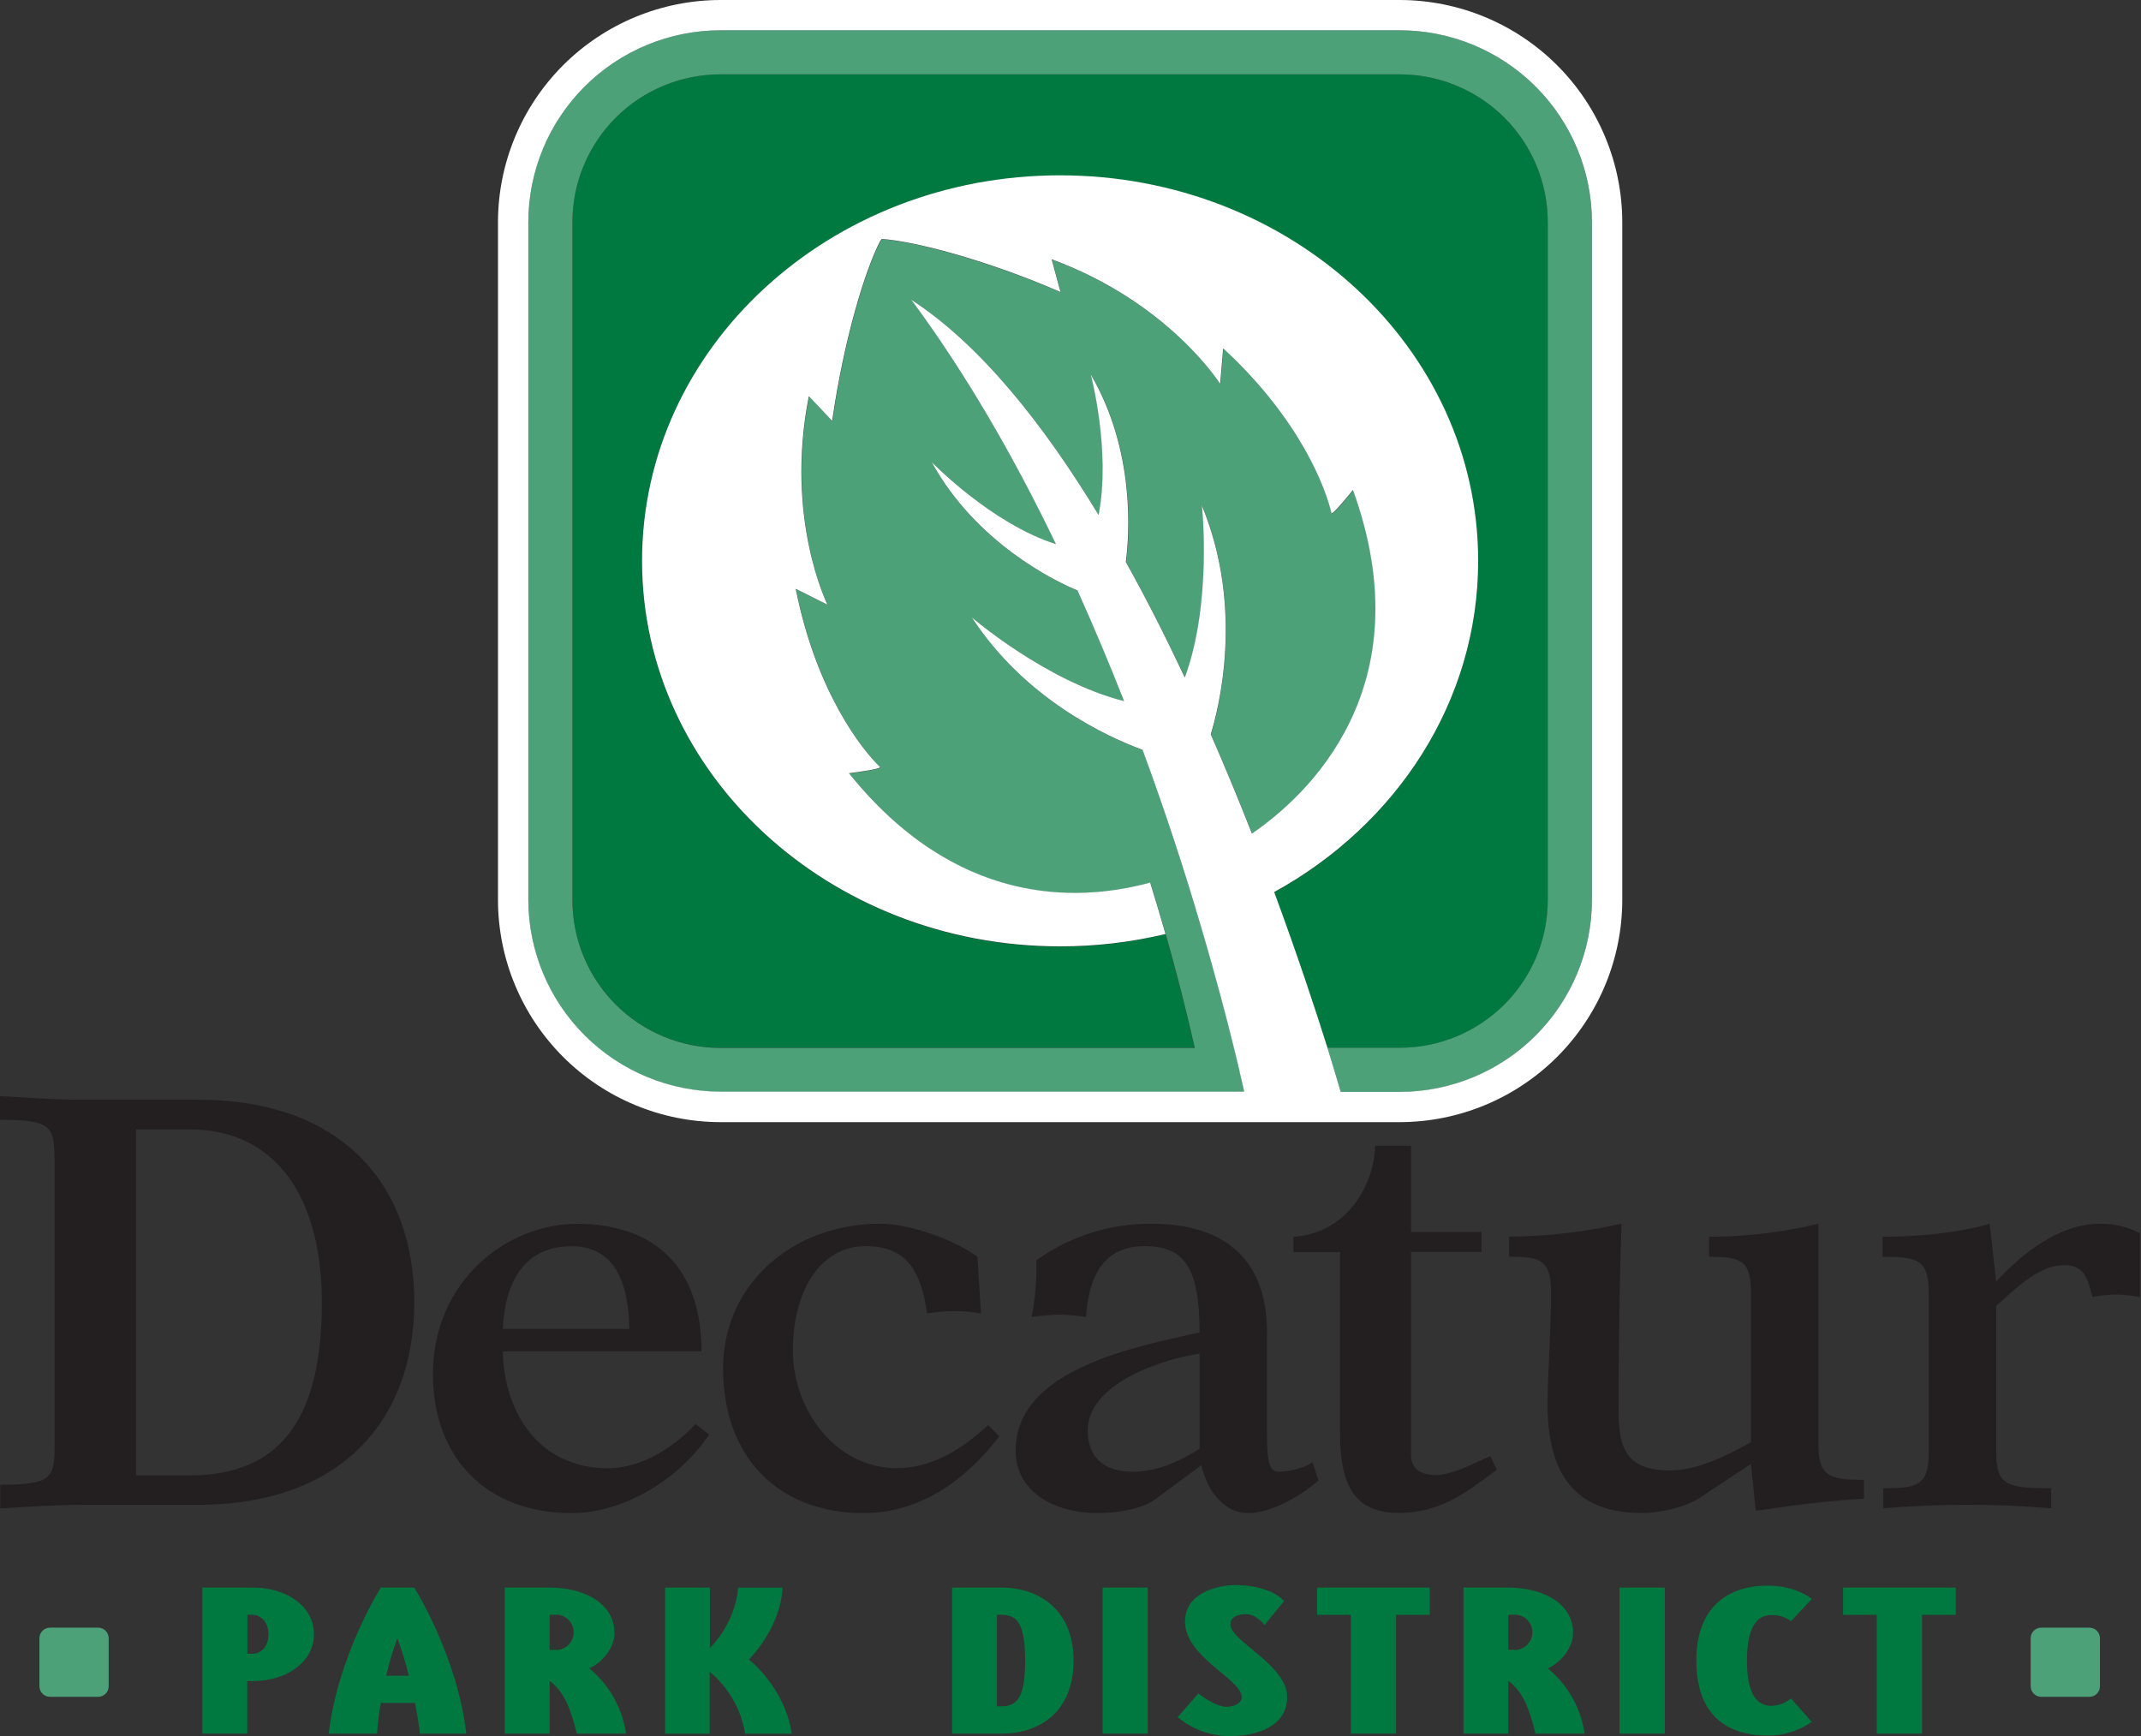
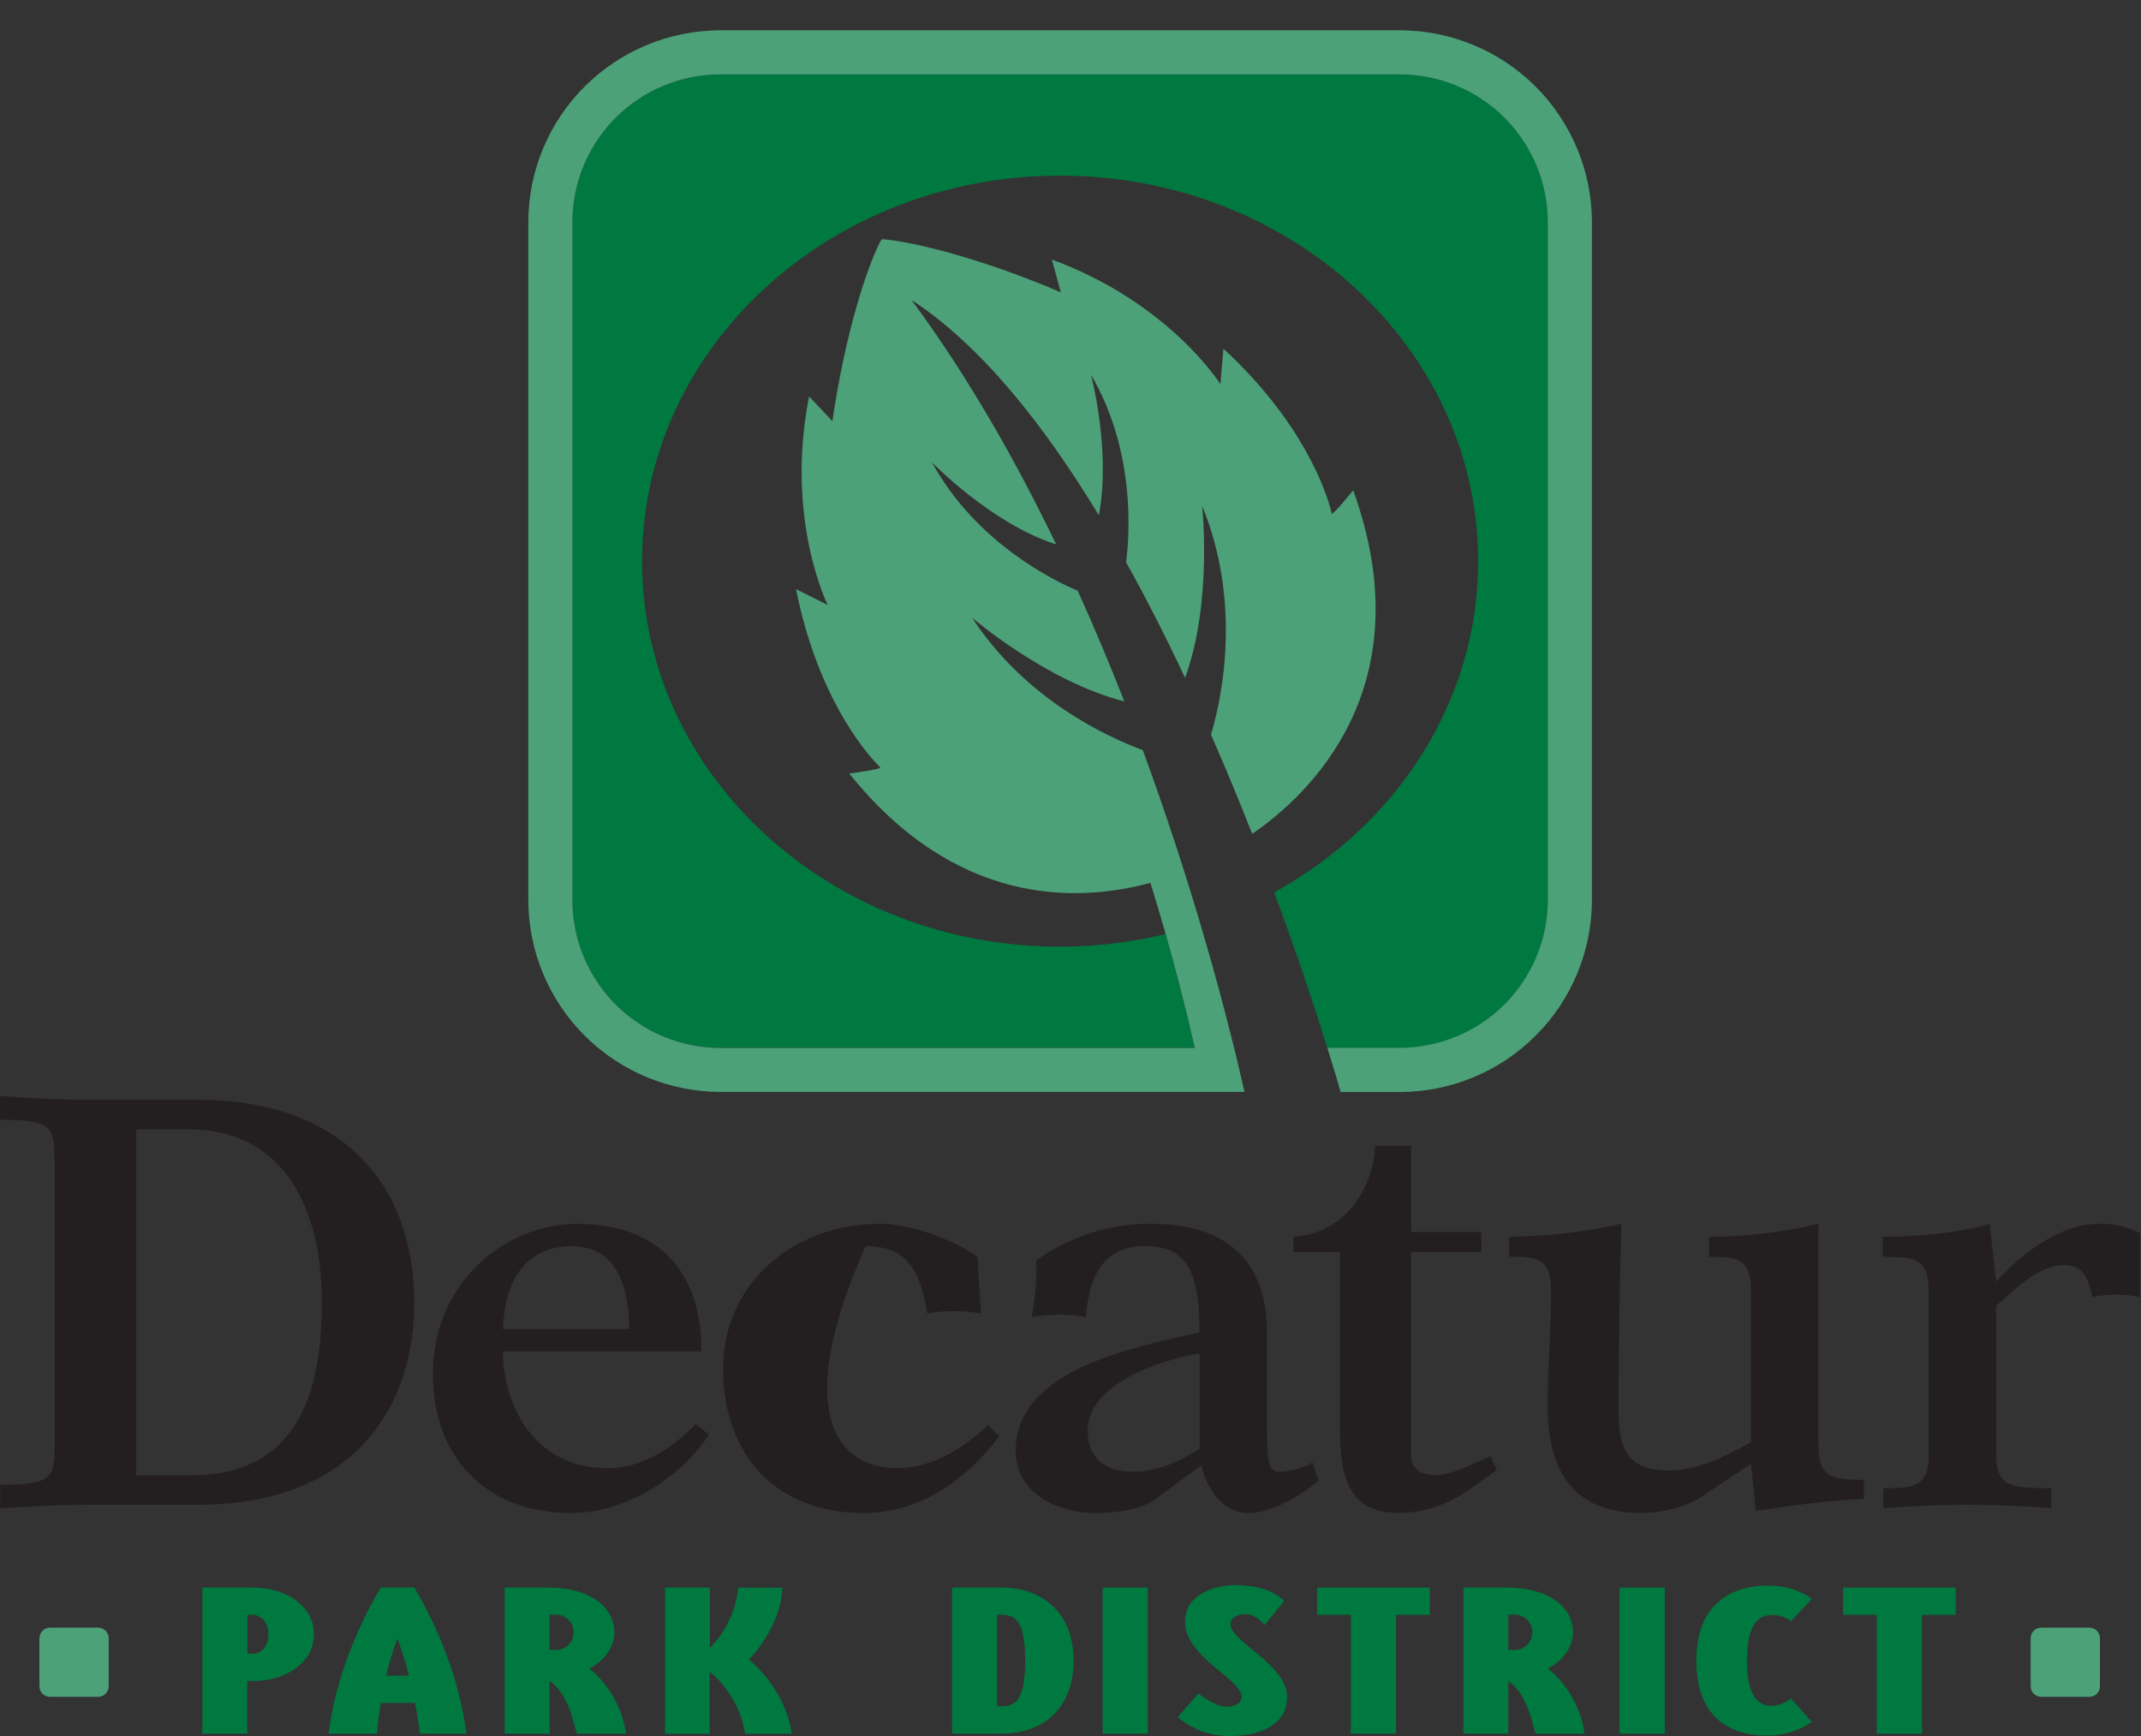
<svg xmlns="http://www.w3.org/2000/svg" fill="none" height="90" viewBox="0 0 111 90" width="111">
  <rect x="0" y="0" width="111" height="90" fill="#333333" stroke="none" />
  <g clip-path="url(#clip0_1099_18274)">
    <path d="M5.635 87.423C5.635 87.567 5.577 87.705 5.475 87.807C5.373 87.909 5.234 87.967 5.09 87.967H2.589C2.444 87.967 2.306 87.909 2.204 87.807C2.101 87.705 2.044 87.567 2.044 87.423V84.926C2.045 84.782 2.102 84.644 2.204 84.542C2.306 84.44 2.444 84.383 2.589 84.382H5.09C5.234 84.383 5.372 84.44 5.474 84.542C5.576 84.644 5.634 84.782 5.635 84.926V87.423Z" fill="#4CA179" />
    <path d="M108.871 87.423C108.871 87.567 108.814 87.705 108.711 87.807C108.609 87.909 108.471 87.967 108.326 87.967H105.825C105.681 87.967 105.542 87.909 105.44 87.807C105.338 87.705 105.28 87.567 105.28 87.423V84.926C105.281 84.782 105.338 84.644 105.441 84.542C105.543 84.44 105.681 84.383 105.825 84.382H108.326C108.47 84.383 108.609 84.44 108.711 84.542C108.813 84.644 108.87 84.782 108.871 84.926V87.423Z" fill="#4CA179" />
    <path d="M16.276 84.729C16.276 86.204 14.804 87.15 13.117 87.15H12.818V89.876H10.494V82.303H13.117C14.804 82.303 16.276 83.237 16.276 84.726M12.827 85.734H13.126C13.423 85.734 13.919 85.47 13.919 84.726C13.919 83.983 13.404 83.714 13.126 83.714H12.827V85.734Z" fill="#007940" />
    <path d="M19.746 88.285C19.647 88.811 19.581 89.342 19.549 89.876H17.043C17.519 85.814 19.746 82.303 19.746 82.303H21.475C21.475 82.303 23.7 85.812 24.176 89.876H21.772C21.712 89.32 21.613 88.793 21.516 88.285H19.746ZM21.197 86.874C21.037 86.219 20.839 85.574 20.602 84.942C20.365 85.572 20.171 86.218 20.022 86.874H21.197Z" fill="#007940" />
    <path d="M31.861 84.639C31.861 85.557 31.047 86.291 30.549 86.493C31.586 87.343 32.267 88.55 32.456 89.876H29.905C29.567 88.526 29.25 87.705 28.493 87.138V89.876H26.167V82.303H28.454C30.441 82.303 31.852 83.221 31.852 84.637M28.693 85.532C28.824 85.55 28.957 85.541 29.083 85.504C29.209 85.466 29.326 85.403 29.426 85.316C29.525 85.23 29.605 85.124 29.66 85.004C29.714 84.885 29.743 84.755 29.743 84.623C29.743 84.492 29.714 84.362 29.66 84.242C29.605 84.123 29.525 84.016 29.426 83.93C29.326 83.844 29.209 83.78 29.083 83.743C28.957 83.706 28.824 83.696 28.693 83.714H28.493V85.532H28.693Z" fill="#007940" />
    <path d="M34.48 89.876V82.303H36.804V85.438C37.633 84.591 38.151 83.488 38.273 82.31H40.571C40.452 84.467 38.822 86.032 38.822 86.032C38.822 86.032 40.691 87.473 41.05 89.88H38.631C38.429 88.622 37.775 87.48 36.792 86.668V89.88H34.48" fill="#007940" />
    <path d="M55.659 86.089C55.659 88.614 54.05 89.876 51.905 89.876H49.362V82.303H51.905C53.99 82.303 55.659 83.563 55.659 86.087M51.686 88.46H51.916C52.751 88.46 53.148 87.978 53.148 86.087C53.148 84.196 52.751 83.714 51.916 83.714H51.686V88.46Z" fill="#007940" />
    <path d="M59.507 82.305H57.167V89.876H59.507V82.305Z" fill="#007940" />
    <path d="M64.151 82.179C65.084 82.179 66.119 82.482 66.574 83.001L65.56 84.249C65.56 84.249 65.142 83.68 64.585 83.68C64.211 83.68 63.792 83.82 63.792 84.21C63.792 85.096 66.732 86.305 66.732 87.98C66.732 89.483 65.201 90 63.792 90C62.792 90.013 61.82 89.665 61.057 89.02L62.13 87.794C62.13 87.794 62.985 88.483 63.581 88.483C64.017 88.483 64.376 88.295 64.376 87.976C64.376 87.058 61.436 85.91 61.436 84.075C61.436 82.65 62.965 82.17 64.158 82.17" fill="#007940" />
    <path d="M70.034 89.876V83.717H68.284V82.305H74.125V83.717H72.378V89.876H70.034Z" fill="#007940" />
    <path d="M81.555 84.639C81.555 85.557 80.741 86.291 80.244 86.493C81.281 87.344 81.962 88.55 82.152 89.876H79.608C79.27 88.526 78.955 87.705 78.198 87.138V89.876H75.872V82.303H78.157C80.143 82.303 81.555 83.221 81.555 84.637M78.396 85.532C78.526 85.55 78.659 85.541 78.786 85.504C78.912 85.466 79.029 85.403 79.129 85.316C79.228 85.23 79.308 85.124 79.362 85.004C79.417 84.885 79.445 84.755 79.445 84.623C79.445 84.492 79.417 84.362 79.362 84.242C79.308 84.123 79.228 84.016 79.129 83.93C79.029 83.844 78.912 83.78 78.786 83.743C78.659 83.706 78.526 83.696 78.396 83.714H78.198V85.532H78.396Z" fill="#007940" />
    <path d="M86.311 82.305H83.966V89.876H86.311V82.305Z" fill="#007940" />
    <path d="M93.929 82.898L92.855 84.045C92.564 83.827 92.207 83.715 91.844 83.728C91.186 83.728 90.57 84.187 90.57 86.087C90.57 87.987 91.186 88.435 91.844 88.435C92.213 88.421 92.568 88.288 92.855 88.056L93.929 89.268C93.259 89.734 92.46 89.981 91.644 89.975C89.538 89.975 87.947 88.926 87.947 86.087C87.947 83.249 89.655 82.202 91.644 82.202C93.133 82.202 93.929 82.891 93.929 82.891" fill="#007940" />
    <path d="M97.303 89.876V83.717H95.554V82.305H101.395V83.717H99.646V89.876H97.303Z" fill="#007940" />
    <path d="M2.821 60.045C2.821 58.361 2.607 58.053 0 58.053V56.83H0.062C0.368 56.83 2.453 57.014 4.356 57.014H10.253C17.859 57.014 21.478 61.543 21.478 67.512C21.478 73.48 17.839 78.012 10.253 78.012H4.368C2.464 78.012 0.379 78.196 0.074 78.196H0.011V76.971C2.618 76.971 2.832 76.665 2.832 74.981V60.045M7.055 76.489H9.843C14.811 76.489 16.685 73.182 16.685 67.519C16.685 61.979 14.23 58.551 9.843 58.551H7.055V76.489Z" fill="#231F20" />
    <path d="M36.767 74.368C35.236 76.663 32.383 78.441 29.622 78.441C25.268 78.441 22.447 75.623 22.447 71.248C22.447 66.319 26.371 63.446 29.9 63.446C34.008 63.446 36.369 65.772 36.369 70.056H26.066C26.128 73.18 27.905 76.119 31.523 76.119C33.21 76.119 34.898 75.08 36.063 73.824L36.767 74.375M32.629 68.898C32.567 65.834 31.463 64.611 29.622 64.611C27.231 64.611 26.187 66.387 26.066 68.898H32.629Z" fill="#231F20" />
-     <path d="M50.858 68.094C49.936 67.929 48.992 67.929 48.07 68.094C47.732 65.892 47.026 64.604 44.879 64.604C42.518 64.604 41.107 66.931 41.107 70.022C41.107 73.053 43.286 76.114 46.504 76.114C48.343 76.114 49.941 75.075 51.228 73.879L51.81 74.462C50.063 76.727 47.732 78.441 44.757 78.441C40.341 78.441 37.488 75.532 37.488 70.942C37.488 66.564 41.107 63.441 45.647 63.441C47.056 63.441 49.325 64.175 50.674 65.155L50.858 68.094Z" fill="#231F20" />
+     <path d="M50.858 68.094C49.936 67.929 48.992 67.929 48.07 68.094C47.732 65.892 47.026 64.604 44.879 64.604C41.107 73.053 43.286 76.114 46.504 76.114C48.343 76.114 49.941 75.075 51.228 73.879L51.81 74.462C50.063 76.727 47.732 78.441 44.757 78.441C40.341 78.441 37.488 75.532 37.488 70.942C37.488 66.564 41.107 63.441 45.647 63.441C47.056 63.441 49.325 64.175 50.674 65.155L50.858 68.094Z" fill="#231F20" />
    <path d="M68.355 76.757C67.465 77.523 65.932 78.441 64.736 78.441C63.357 78.441 62.559 77.154 62.284 75.961L59.923 77.705C59.279 78.196 58.084 78.441 56.826 78.441C54.861 78.441 52.656 77.462 52.656 75.197C52.656 70.942 58.971 69.809 62.192 69.075C62.192 65.646 61.364 64.604 59.341 64.604C57.224 64.604 56.456 66.135 56.304 68.276C55.857 68.206 55.406 68.165 54.953 68.154C54.461 68.166 53.971 68.207 53.484 68.276C53.673 67.309 53.755 66.324 53.727 65.339C55.46 64.095 57.543 63.43 59.677 63.441C63.176 63.441 65.686 65.001 65.686 69.075V74.217C65.686 75.837 65.81 76.298 66.3 76.298C66.854 76.298 67.679 76.085 68.049 75.809L68.355 76.757ZM62.192 70.176C60.293 70.451 56.394 71.707 56.394 74.155C56.394 75.624 57.314 76.298 58.725 76.298C59.983 76.298 61.148 75.777 62.192 75.105V70.176Z" fill="#231F20" />
    <path d="M67.056 64.91V64.116C70.06 63.932 71.288 61.084 71.288 59.402H73.157V63.868H76.807V64.907H73.157V75.463C73.157 76.289 73.895 76.472 74.446 76.472C75.304 76.472 76.469 75.828 77.267 75.493L77.605 76.197C76.131 77.269 74.782 78.432 72.513 78.432C70.244 78.432 69.476 77.023 69.476 74.329V64.91H67.056Z" fill="#231F20" />
    <path d="M94.278 74.882C94.278 76.535 94.827 76.718 96.637 76.718V77.698C93.48 77.882 91.395 78.311 91.087 78.311H91.025L90.779 75.894L88.142 77.638C87.469 78.097 86.179 78.434 85.108 78.434C81.89 78.434 80.232 76.688 80.232 72.801C80.232 71.362 80.414 69.006 80.414 66.986C80.414 65.272 79.802 65.151 78.239 65.151V64.111C80.2 64.098 82.153 63.872 84.064 63.437C83.972 66.19 83.913 70.047 83.913 73.049C83.913 75.006 84.248 76.232 86.579 76.232C87.869 76.232 89.278 75.619 90.779 74.763V66.993C90.779 65.279 90.168 65.157 88.605 65.157V64.118C90.516 64.113 92.419 63.887 94.278 63.443V74.882Z" fill="#231F20" />
    <path d="M106.342 78.196C103.446 77.948 100.533 77.948 97.637 78.196V77.154C99.384 77.154 99.995 77.032 99.995 75.318V66.993C99.995 65.277 99.384 65.157 97.605 65.157V64.116C99.352 64.116 101.499 63.934 103.156 63.443L103.492 66.442C104.841 64.974 106.772 63.443 108.857 63.443C109.583 63.427 110.302 63.596 110.944 63.934V67.239C110.134 67.076 109.3 67.076 108.489 67.239C108.246 66.351 108.092 65.586 107.02 65.586C105.609 65.586 104.319 66.995 103.492 67.698V75.318C103.492 77.032 104.106 77.154 106.342 77.154V78.196Z" fill="#231F20" />
    <path d="M54.96 49.078C42.99 49.078 33.287 40.129 33.287 29.092C33.287 18.055 42.99 9.105 54.96 9.105C66.93 9.105 76.635 18.055 76.635 29.092C76.635 36.391 72.392 42.775 66.061 46.263C67.286 49.574 68.222 52.417 68.819 54.329H72.571C73.579 54.328 74.578 54.129 75.51 53.743C76.441 53.358 77.287 52.792 78 52.08C78.712 51.367 79.277 50.522 79.662 49.592C80.048 48.661 80.245 47.664 80.244 46.658V11.517C80.244 9.485 79.436 7.536 77.996 6.099C76.557 4.662 74.605 3.855 72.569 3.855H37.353C36.345 3.855 35.347 4.053 34.416 4.438C33.484 4.823 32.638 5.387 31.925 6.098C31.212 6.81 30.647 7.655 30.261 8.584C29.876 9.514 29.677 10.511 29.678 11.517V46.658C29.678 48.69 30.486 50.639 31.926 52.075C33.365 53.512 35.318 54.32 37.353 54.32H61.93C61.47 52.296 60.968 50.332 60.424 48.429C58.635 48.859 56.801 49.077 54.96 49.078Z" fill="#007940" />
    <path d="M72.568 1.57H37.353C34.711 1.573 32.179 2.621 30.311 4.486C28.443 6.35 27.393 8.878 27.39 11.515V46.658C27.392 49.295 28.442 51.824 30.31 53.689C32.178 55.554 34.711 56.604 37.353 56.607H64.52C64.435 56.224 64.32 55.726 64.177 55.127C64.118 54.877 64.053 54.609 63.982 54.322C63.577 52.684 63 50.485 62.237 47.915C61.444 45.24 60.449 42.163 59.249 38.888C57.389 38.2 53.159 36.258 50.398 32.022C50.398 32.022 54.258 35.343 58.29 36.361C57.552 34.48 56.748 32.555 55.874 30.625C54.768 30.166 50.612 28.181 48.32 23.97C48.32 23.97 51.394 27.153 54.757 28.222C52.635 23.821 50.145 19.454 47.258 15.553C50.819 17.866 54.09 21.965 56.968 26.71C57.614 23.364 56.559 19.42 56.559 19.42C58.883 23.381 58.564 27.75 58.382 29.147C59.469 31.098 60.49 33.117 61.44 35.141C62.869 31.253 62.325 26.226 62.325 26.226C64.547 31.614 63.15 36.878 62.784 38.083C63.554 39.838 64.267 41.57 64.92 43.23C67.809 41.258 73.853 35.641 70.156 25.418C70.156 25.418 69.097 26.74 69.042 26.621C68.761 25.386 67.458 21.788 63.428 18.078L63.272 19.913C63.251 19.895 60.63 15.7 54.536 13.456L54.996 15.154C51.008 13.44 47.364 12.522 45.732 12.4L45.644 12.513C44.888 13.961 43.773 17.541 43.157 21.834L41.948 20.553C40.688 26.912 42.904 31.338 42.909 31.361L41.27 30.542C42.336 35.907 44.718 38.895 45.638 39.778C45.711 39.888 44.028 40.099 44.028 40.099C49.52 46.942 55.752 46.823 59.644 45.77C59.915 46.642 60.18 47.531 60.437 48.436C60.98 50.339 61.482 52.303 61.943 54.327H37.353C36.344 54.327 35.345 54.128 34.414 53.743C33.482 53.357 32.636 52.792 31.923 52.08C31.21 51.368 30.645 50.522 30.259 49.592C29.874 48.662 29.676 47.664 29.677 46.658V11.517C29.677 10.511 29.875 9.514 30.261 8.585C30.646 7.655 31.212 6.81 31.924 6.099C32.637 5.387 33.483 4.823 34.415 4.438C35.346 4.053 36.345 3.855 37.353 3.855H72.568C74.604 3.855 76.556 4.662 77.996 6.099C79.435 7.536 80.244 9.485 80.244 11.517V46.658C80.243 48.69 79.434 50.638 77.995 52.075C76.555 53.512 74.603 54.319 72.568 54.32H68.816C69.159 55.416 69.393 56.206 69.506 56.614H72.566C75.21 56.611 77.744 55.561 79.613 53.694C81.482 51.828 82.532 49.297 82.533 46.658V11.515C82.53 8.878 81.479 6.349 79.611 4.485C77.743 2.62 75.21 1.572 72.568 1.57Z" fill="#4CA179" />
-     <path d="M72.569 0H37.354C34.295 0.004 31.363 1.218 29.2 3.377C27.038 5.537 25.821 8.464 25.818 11.517V46.658C25.821 49.711 27.038 52.638 29.2 54.797C31.363 56.956 34.295 58.171 37.354 58.175H72.569C75.628 58.171 78.56 56.956 80.723 54.797C82.886 52.638 84.103 49.711 84.107 46.658V11.517C84.103 8.464 82.886 5.536 80.723 3.377C78.56 1.218 75.628 0.004 72.569 0ZM82.534 46.658C82.531 49.295 81.481 51.824 79.612 53.689C77.744 55.554 75.211 56.604 72.569 56.607H69.509C69.394 56.208 69.16 55.419 68.82 54.313C68.22 52.401 67.284 49.558 66.061 46.247C72.397 42.759 76.636 36.38 76.636 29.076C76.636 18.036 66.932 9.089 54.96 9.089C42.988 9.089 33.287 18.038 33.287 29.076C33.287 40.113 42.99 49.062 54.96 49.062C56.8 49.064 58.635 48.849 60.425 48.422C60.167 47.518 59.903 46.629 59.631 45.756C55.749 46.809 49.517 46.928 44.016 40.086C44.016 40.086 45.698 39.875 45.625 39.764C44.705 38.881 42.321 35.893 41.257 30.528L42.896 31.348C42.896 31.318 40.675 26.898 41.935 20.54L43.144 21.82C43.761 17.527 44.875 13.947 45.632 12.499L45.719 12.387C47.351 12.501 51.006 13.419 54.983 15.14L54.523 13.442C60.615 15.686 63.236 19.881 63.259 19.899L63.415 18.064C67.445 21.774 68.748 25.372 69.029 26.607C69.084 26.726 70.144 25.404 70.144 25.404C73.84 35.627 67.797 41.238 64.907 43.216C64.254 41.557 63.542 39.824 62.772 38.069C63.146 36.864 64.544 31.6 62.312 26.212C62.312 26.212 62.857 31.24 61.427 35.127C60.477 33.103 59.457 31.084 58.369 29.133C58.551 27.736 58.87 23.367 56.546 19.406C56.546 19.406 57.602 23.351 56.956 26.696C54.078 21.951 50.806 17.853 47.245 15.54C50.133 19.441 52.622 23.8 54.744 28.209C51.386 27.139 48.307 23.956 48.307 23.956C50.606 28.163 54.744 30.152 55.861 30.611C56.735 32.545 57.539 34.471 58.277 36.348C54.245 35.329 50.386 32.008 50.386 32.008C53.144 36.245 57.376 38.188 59.236 38.874C60.443 42.149 61.438 45.226 62.224 47.901C62.988 50.471 63.565 52.67 63.969 54.308C64.04 54.595 64.105 54.864 64.165 55.114C64.307 55.712 64.422 56.211 64.507 56.594H37.354C34.714 56.59 32.184 55.542 30.316 53.68C28.449 51.818 27.397 49.293 27.391 46.658V11.515C27.394 8.878 28.444 6.35 30.312 4.486C32.18 2.621 34.712 1.573 37.354 1.57H72.569C75.211 1.572 77.744 2.62 79.612 4.485C81.48 6.349 82.531 8.878 82.534 11.515V46.658Z" fill="white" />
  </g>
  <defs>
    <clipPath id="clip0_1099_18274">
      <rect fill="white" height="90" width="111" />
    </clipPath>
  </defs>
</svg>